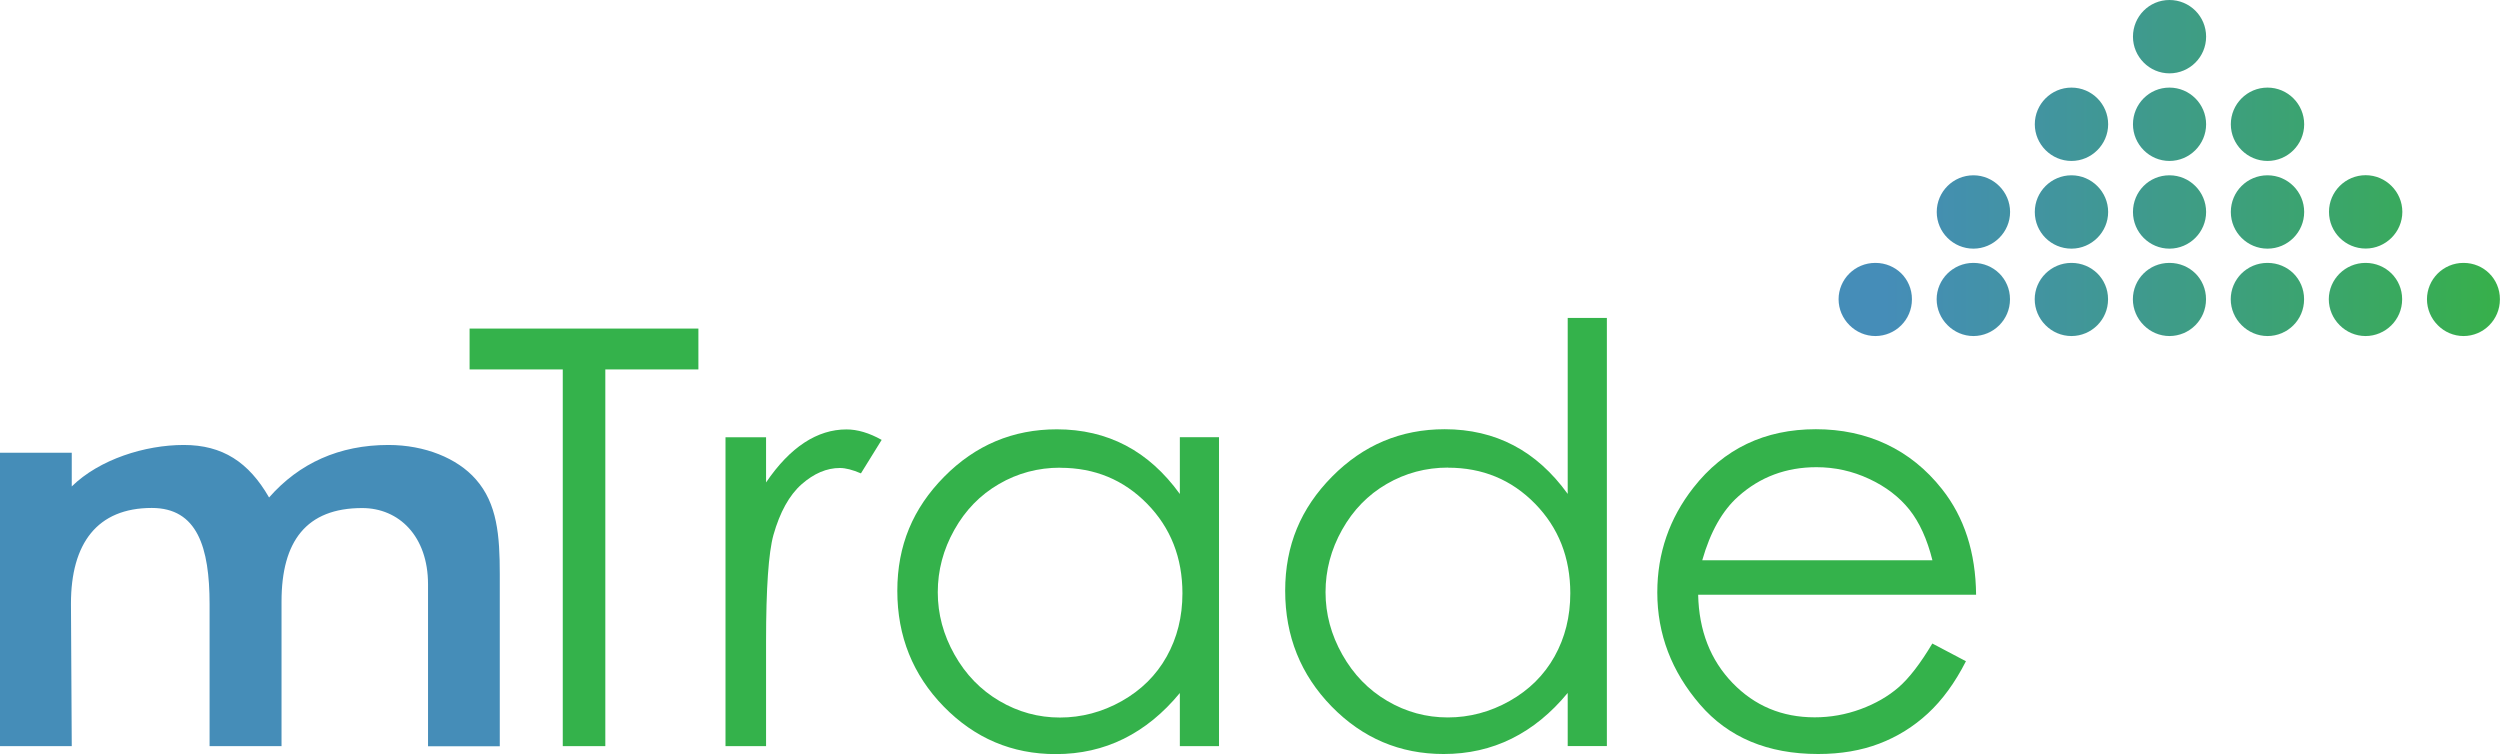
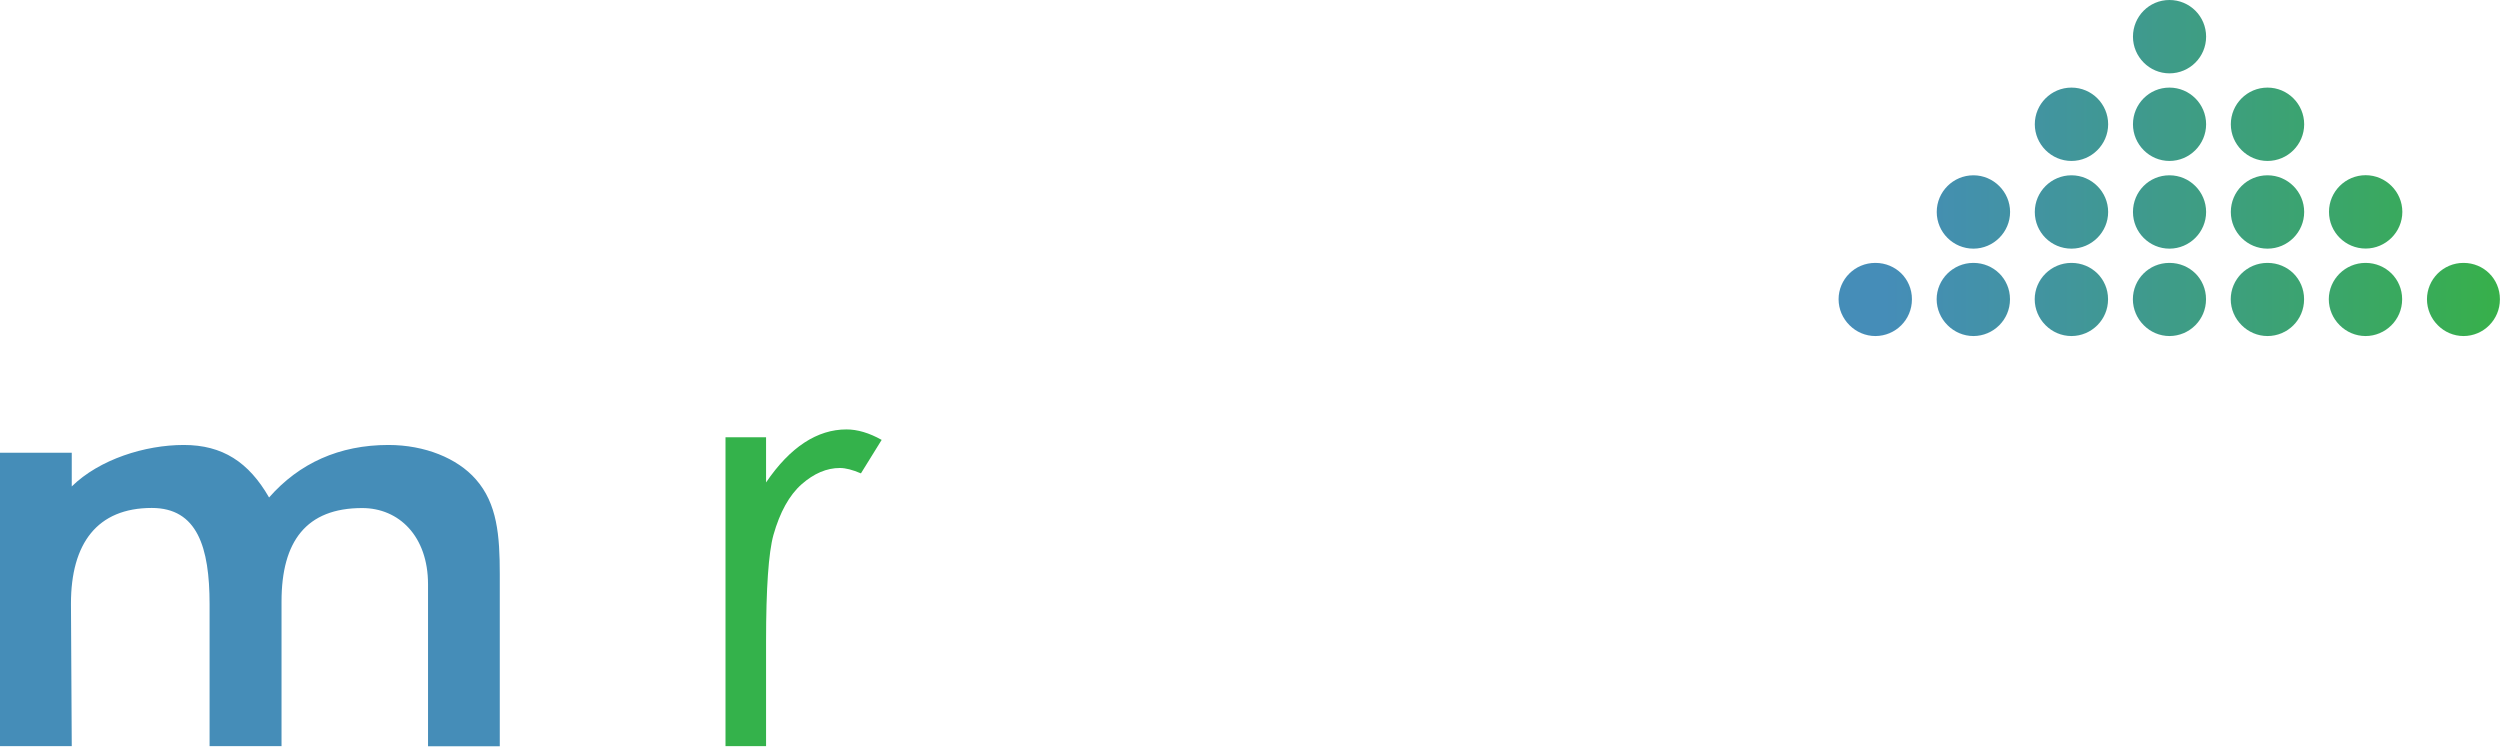
<svg xmlns="http://www.w3.org/2000/svg" id="Layer_2" viewBox="0 0 250.86 75.66">
  <defs>
    <linearGradient id="linear-gradient" x1="184.5" y1="16.86" x2="250.86" y2="16.86" gradientUnits="userSpaceOnUse">
      <stop offset=".07" stop-color="#458db8" />
      <stop offset=".28" stop-color="#4293a3" />
      <stop offset=".72" stop-color="#3ba46e" />
      <stop offset="1" stop-color="#37b04a" />
    </linearGradient>
  </defs>
  <g id="MortgageTrade">
-     <path d="m47.12,37.07v-4.1h22.96v4.1h-9.34v37.8h-4.27v-37.8h-9.34Z" fill="#34b24b" />
    <path d="m72.8,43.88h4.07v4.53c1.21-1.78,2.5-3.12,3.85-4,1.35-.88,2.75-1.32,4.22-1.32,1.1,0,2.28.35,3.53,1.05l-2.08,3.36c-.84-.36-1.54-.54-2.11-.54-1.33,0-2.61.55-3.85,1.64-1.23,1.09-2.17,2.79-2.82,5.08-.49,1.77-.74,5.34-.74,10.71v10.48h-4.07v-30.99Z" fill="#34b24b" />
-     <path d="m122.32,43.88v30.99h-3.93v-5.33c-1.67,2.03-3.55,3.56-5.63,4.59s-4.35,1.54-6.82,1.54c-4.39,0-8.13-1.59-11.24-4.77-3.1-3.18-4.66-7.05-4.66-11.61s1.57-8.28,4.7-11.45c3.13-3.17,6.9-4.76,11.31-4.76,2.54,0,4.85.54,6.91,1.62,2.06,1.08,3.87,2.71,5.43,4.87v-5.7h3.93Zm-15.94,3.05c-2.22,0-4.27.55-6.14,1.64-1.88,1.09-3.37,2.62-4.48,4.6s-1.66,4.06-1.66,6.26.56,4.27,1.68,6.26c1.12,1.99,2.62,3.54,4.51,4.65,1.89,1.11,3.91,1.66,6.07,1.66s4.25-.55,6.2-1.65c1.95-1.1,3.46-2.59,4.51-4.47,1.05-1.88,1.58-3.99,1.58-6.34,0-3.58-1.18-6.58-3.54-8.99-2.36-2.41-5.27-3.61-8.72-3.61Z" fill="#34b24b" />
-     <path d="m161.24,31.91v42.95h-3.93v-5.33c-1.67,2.03-3.55,3.56-5.63,4.59-2.08,1.03-4.35,1.54-6.82,1.54-4.39,0-8.13-1.59-11.24-4.77-3.1-3.18-4.66-7.05-4.66-11.61s1.57-8.28,4.7-11.45c3.13-3.17,6.9-4.76,11.31-4.76,2.54,0,4.85.54,6.91,1.62,2.06,1.08,3.87,2.71,5.43,4.87v-17.66h3.93Zm-15.94,15.01c-2.22,0-4.27.55-6.15,1.64-1.88,1.09-3.37,2.62-4.48,4.6s-1.66,4.06-1.66,6.26.56,4.27,1.68,6.26c1.12,1.99,2.62,3.54,4.51,4.65,1.89,1.11,3.91,1.66,6.08,1.66s4.25-.55,6.2-1.65c1.95-1.1,3.46-2.59,4.51-4.47,1.05-1.88,1.58-3.99,1.58-6.34,0-3.58-1.18-6.58-3.54-8.99-2.36-2.41-5.27-3.61-8.72-3.61Z" fill="#34b24b" />
-     <path d="m193.91,64.58l3.36,1.77c-1.1,2.16-2.38,3.91-3.82,5.24-1.44,1.33-3.07,2.34-4.88,3.03s-3.85,1.04-6.13,1.04c-5.06,0-9.01-1.66-11.86-4.97-2.85-3.31-4.28-7.06-4.28-11.24,0-3.93,1.21-7.43,3.62-10.51,3.06-3.91,7.16-5.87,12.29-5.87s9.5,2,12.66,6.01c2.24,2.83,3.38,6.36,3.42,10.6h-27.89c.08,3.6,1.23,6.55,3.45,8.85s4.97,3.45,8.24,3.45c1.58,0,3.11-.27,4.61-.82,1.49-.55,2.76-1.28,3.81-2.19,1.05-.91,2.18-2.37,3.39-4.4Zm0-8.35c-.53-2.13-1.31-3.83-2.32-5.1-1.02-1.27-2.36-2.3-4.04-3.08-1.67-.78-3.43-1.17-5.28-1.17-3.04,0-5.66.98-7.84,2.93-1.6,1.42-2.81,3.56-3.62,6.41h23.1Z" fill="#34b24b" />
    <path d="m28.23,74.87h-7.2v-14.25c0-5.71-1.23-9.65-5.8-9.65-5.47,0-8.11,3.55-8.11,9.6l.08,14.3H0v-29.44h7.2v3.38c2.78-2.72,7.35-4.16,11.24-4.16s6.52,1.72,8.56,5.27c3.02-3.44,7.04-5.27,11.98-5.27,3.64,0,6.91,1.33,8.76,3.44,2.16,2.44,2.41,5.66,2.41,9.54v17.25h-7.2v-16.25c0-4.82-2.91-7.65-6.61-7.65-5.6,0-8.09,3.33-8.09,9.37v14.53Z" fill="#458db8" />
    <path d="m204.18,12.47c0-2.02,1.64-3.68,3.68-3.68s3.68,1.66,3.68,3.68-1.66,3.68-3.68,3.68-3.68-1.66-3.68-3.68Zm13.51,3.68c2.03,0,3.68-1.66,3.68-3.68s-1.64-3.68-3.68-3.68-3.66,1.66-3.66,3.68,1.65,3.68,3.66,3.68Zm-29.51,17.57c2.04,0,3.68-1.64,3.68-3.68s-1.64-3.66-3.68-3.66-3.68,1.64-3.68,3.66,1.66,3.68,3.68,3.68Zm9.84,0c2.02,0,3.68-1.64,3.68-3.68s-1.66-3.66-3.68-3.66-3.68,1.64-3.68,3.66,1.66,3.68,3.68,3.68Zm9.84,0c2.02,0,3.68-1.64,3.68-3.68s-1.66-3.66-3.68-3.66-3.68,1.64-3.68,3.66,1.64,3.68,3.68,3.68Zm9.83,0c2.03,0,3.68-1.64,3.68-3.68s-1.64-3.66-3.68-3.66-3.66,1.64-3.66,3.66,1.65,3.68,3.66,3.68Zm9.84,0c2.04,0,3.68-1.64,3.68-3.68s-1.64-3.66-3.68-3.66-3.68,1.64-3.68,3.66,1.66,3.68,3.68,3.68Zm-29.51-8.77c2.02,0,3.68-1.66,3.68-3.68s-1.66-3.68-3.68-3.68-3.68,1.64-3.68,3.68,1.66,3.68,3.68,3.68Zm9.84,0c2.02,0,3.68-1.66,3.68-3.68s-1.66-3.68-3.68-3.68-3.68,1.64-3.68,3.68,1.64,3.68,3.68,3.68Zm9.83,0c2.03,0,3.68-1.66,3.68-3.68s-1.64-3.68-3.68-3.68-3.66,1.64-3.66,3.68,1.65,3.68,3.66,3.68Zm9.84,0c2.04,0,3.68-1.66,3.68-3.68s-1.64-3.68-3.68-3.68-3.68,1.64-3.68,3.68,1.66,3.68,3.68,3.68Zm9.84,8.77c2.02,0,3.68-1.64,3.68-3.68s-1.66-3.66-3.68-3.66-3.68,1.64-3.68,3.66,1.65,3.68,3.68,3.68Zm9.83,0c2.02,0,3.66-1.64,3.66-3.68s-1.64-3.66-3.66-3.66-3.66,1.64-3.66,3.66,1.64,3.68,3.66,3.68Zm-19.67-17.57c2.04,0,3.68-1.66,3.68-3.68s-1.64-3.68-3.68-3.68-3.68,1.66-3.68,3.68,1.66,3.68,3.68,3.68Zm-9.84-8.79c2.03,0,3.68-1.64,3.68-3.68s-1.64-3.68-3.68-3.68-3.66,1.66-3.66,3.68,1.65,3.68,3.66,3.68Zm19.69,17.58c2.02,0,3.68-1.66,3.68-3.68s-1.66-3.68-3.68-3.68-3.68,1.64-3.68,3.68,1.65,3.68,3.68,3.68Zm-49.2,8.77c2.04,0,3.68-1.64,3.68-3.68s-1.64-3.66-3.68-3.66-3.68,1.64-3.68,3.66,1.66,3.68,3.68,3.68Zm9.84,0c2.02,0,3.68-1.64,3.68-3.68s-1.66-3.66-3.68-3.66-3.68,1.64-3.68,3.66,1.66,3.68,3.68,3.68Zm9.84,0c2.02,0,3.68-1.64,3.68-3.68s-1.66-3.66-3.68-3.66-3.68,1.64-3.68,3.66,1.64,3.68,3.68,3.68Zm9.83,0c2.03,0,3.68-1.64,3.68-3.68s-1.64-3.66-3.68-3.66-3.66,1.64-3.66,3.66,1.65,3.68,3.66,3.68Zm9.84,0c2.04,0,3.68-1.64,3.68-3.68s-1.64-3.66-3.68-3.66-3.68,1.64-3.68,3.66,1.66,3.68,3.68,3.68Zm9.84,0c2.02,0,3.68-1.64,3.68-3.68s-1.66-3.66-3.68-3.66-3.68,1.64-3.68,3.66,1.65,3.68,3.68,3.68Zm9.83,0c2.02,0,3.66-1.64,3.66-3.68s-1.64-3.66-3.66-3.66-3.66,1.64-3.66,3.66,1.64,3.68,3.66,3.68Zm-59.03,0c2.04,0,3.68-1.64,3.68-3.68s-1.64-3.66-3.68-3.66-3.68,1.64-3.68,3.66,1.66,3.68,3.68,3.68Zm9.84,0c2.02,0,3.68-1.64,3.68-3.68s-1.66-3.66-3.68-3.66-3.68,1.64-3.68,3.66,1.66,3.68,3.68,3.68Zm9.84,0c2.02,0,3.68-1.64,3.68-3.68s-1.66-3.66-3.68-3.66-3.68,1.64-3.68,3.66,1.64,3.68,3.68,3.68Zm9.83,0c2.03,0,3.68-1.64,3.68-3.68s-1.64-3.66-3.68-3.66-3.66,1.64-3.66,3.66,1.65,3.68,3.66,3.68Zm9.84,0c2.04,0,3.68-1.64,3.68-3.68s-1.64-3.66-3.68-3.66-3.68,1.64-3.68,3.66,1.66,3.68,3.68,3.68Zm9.84,0c2.02,0,3.68-1.64,3.68-3.68s-1.66-3.66-3.68-3.66-3.68,1.64-3.68,3.66,1.65,3.68,3.68,3.68Zm9.83,0c2.02,0,3.66-1.64,3.66-3.68s-1.64-3.66-3.66-3.66-3.66,1.64-3.66,3.66,1.64,3.68,3.66,3.68Z" fill="url(#linear-gradient)" fill-rule="evenodd" />
  </g>
</svg>